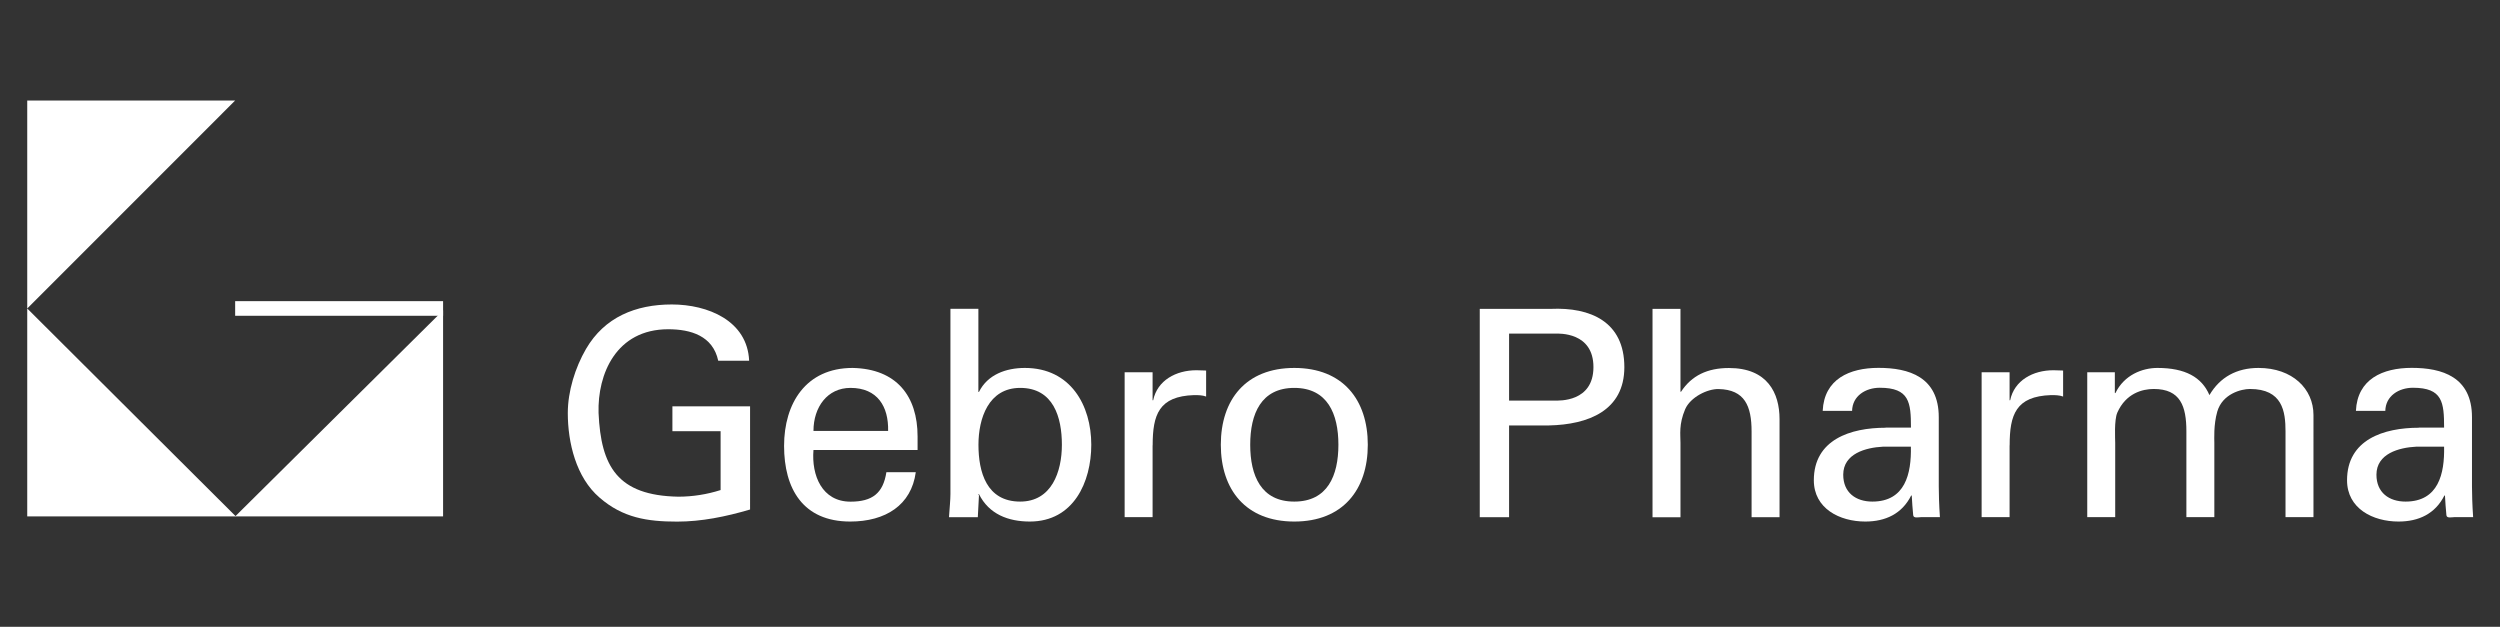
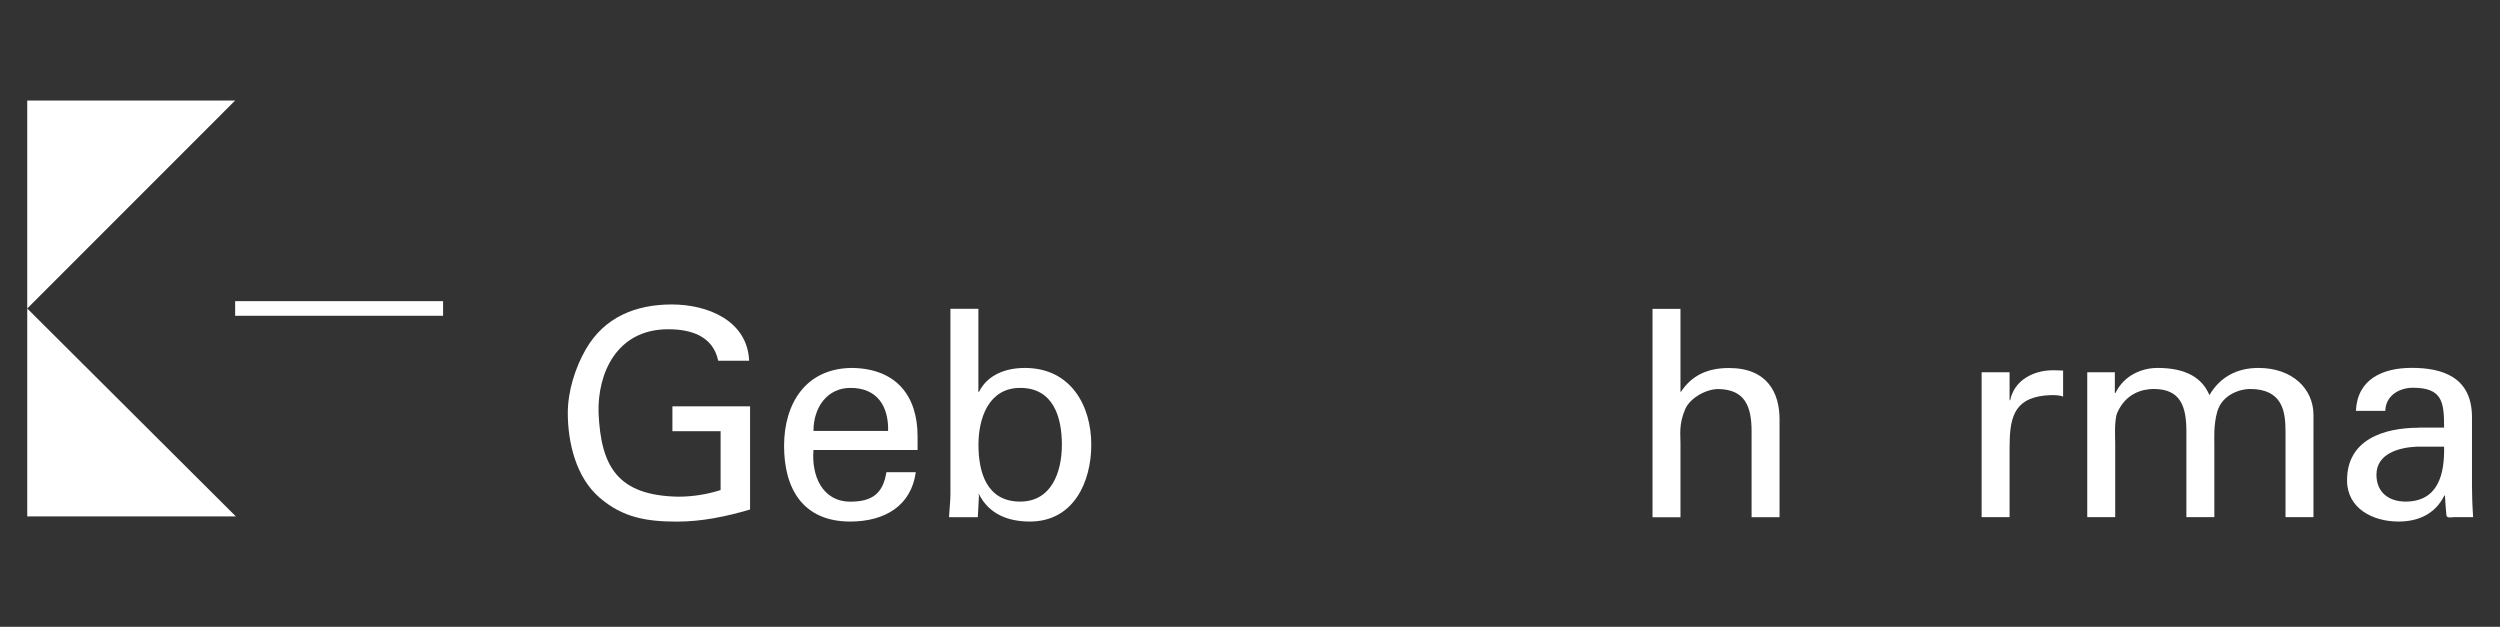
<svg xmlns="http://www.w3.org/2000/svg" version="1.1" id="Capa_1" x="0px" y="0px" viewBox="0 0 347 87" style="enable-background:new 0 0 347 87;" xml:space="preserve">
  <rect x="0" y="0" width="347" height="87" fill="#333333" stroke="none" />
  <style type="text/css">
	.st0{fill:#FFFFFF;}
	.st1{fill-rule:evenodd;clip-rule:evenodd;fill:#FFFFFF;}
</style>
  <g>
    <path class="st0" d="M103.98,50.07c-0.24-5.57-5.75-7.81-10.73-7.81c-5.02,0-9.34,1.76-11.91,6.17c-1.51,2.6-2.53,5.89-2.53,8.9   c0,4.09,1.14,8.94,4.41,11.74c3.22,2.8,6.61,3.33,10.77,3.33c3.35,0,6.73-0.68,10.12-1.68V56.4H93.33v3.45h6.69v8.17   c-1.88,0.6-3.88,0.92-5.88,0.92c-8.45-0.16-10.73-4.21-11.06-11.62c-0.16-5.41,2.45-11.62,9.67-11.62c3.14,0,6.2,0.92,6.94,4.37   H103.98L103.98,50.07z" />
    <path class="st1" d="M127.36,62.45v-1.88c0-5.57-2.9-9.38-9.02-9.5c-6.49,0-9.51,4.93-9.51,10.82c0,5.93,2.61,10.5,9.18,10.5   c4.9,0,8.49-2.28,9.1-6.85h-4.08c-0.45,2.93-1.96,4.09-4.98,4.09c-3.96,0-5.43-3.65-5.14-7.17H127.36L127.36,62.45z M112.91,59.81   c0-3.29,1.92-5.97,5.14-5.97c3.75,0,5.3,2.6,5.22,5.97H112.91L112.91,59.81z" />
    <path class="st1" d="M147.39,61.73c0,3.77-1.43,7.89-5.79,7.89c-4.69,0-5.79-4.13-5.79-7.89c0-3.65,1.39-7.89,5.79-7.89   C146.24,53.84,147.39,57.96,147.39,61.73L147.39,61.73z M135.88,68.78l-0.08-0.2h0.08c1.39,2.8,4.08,3.81,7.06,3.81   c6.08,0,8.53-5.49,8.53-10.66c0-5.45-2.86-10.66-9.22-10.66c-2.61,0-5.18,0.92-6.37,3.33h-0.08V42.86h-3.88v25.72   c0,0.8-0.12,2-0.2,3.21h4L135.88,68.78L135.88,68.78z" />
-     <path class="st0" d="M159.99,61.81c0-4.25,0.86-6.81,5.75-6.97c0.53,0,1.14,0,1.67,0.2v-3.61c-0.45,0-0.86-0.04-1.35-0.04   c-2.82,0-5.43,1.4-6,4.17h-0.08v-3.89h-3.88v20.11h3.88V61.81L159.99,61.81z" />
-     <path class="st1" d="M179.65,51.07c-6.73,0-10.2,4.41-10.2,10.66c0,6.25,3.47,10.66,10.2,10.66c6.73,0,10.2-4.41,10.2-10.66   C189.85,55.48,186.38,51.07,179.65,51.07L179.65,51.07z M173.53,61.73c0-4.29,1.51-7.89,6.12-7.89c4.61,0,6.12,3.61,6.12,7.89   c0,4.29-1.51,7.89-6.12,7.89C175.04,69.63,173.53,66.02,173.53,61.73L173.53,61.73z" />
-     <path class="st1" d="M205.38,71.79h4.08V59.05h5.55c5.43-0.12,10.45-2.04,10.45-8.09c0-6.33-4.73-8.33-10.2-8.09h-9.87V71.79   L205.38,71.79z M209.46,55.6v-9.3h6.41c0.49,0,5.3-0.24,5.3,4.65c0,4.89-4.81,4.65-5.3,4.65H209.46L209.46,55.6z" />
    <path class="st0" d="M233.25,71.79V61.45c0-1.12-0.24-2.56,0.65-4.65c0.73-1.68,3.1-2.84,4.65-2.8c3.63,0.08,4.57,2.36,4.57,5.89   v11.9H247V58.17c0-3.61-1.67-7.09-7.02-7.09c-2.98,0-5.18,1.04-6.65,3.29h-0.08v-11.5h-3.88v28.93H233.25L233.25,71.79z" />
-     <path class="st1" d="M265.23,62.01c0.08,3.73-0.78,7.61-5.35,7.61c-2.28,0-4.04-1.24-4.04-3.73c0-2.93,3.14-3.77,5.51-3.89H265.23   L265.23,62.01z M261.72,59.37c-4.86,0-9.96,1.64-9.96,7.29c0,3.93,3.59,5.73,7.14,5.73c2.82,0,5.1-1.08,6.37-3.61h0.08   c0.04,0.92,0.12,1.8,0.2,2.72c0.04,0.48,0.73,0.28,1.1,0.28h2.61c-0.12-1.68-0.16-3.37-0.16-4.25v-9.62c0-5.61-4.16-6.85-8.36-6.85   c-4.04,0-7.55,1.56-7.75,5.97h4.08c0.04-2.08,1.88-3.21,3.84-3.21c4.12,0,4.33,2.04,4.33,5.53H261.72L261.72,59.37z" />
    <path class="st0" d="M278.94,61.81c0-4.25,0.86-6.81,5.75-6.97c0.53,0,1.14,0,1.67,0.2v-3.61c-0.45,0-0.86-0.04-1.35-0.04   c-2.82,0-5.43,1.4-6,4.17h-0.08v-3.89h-3.88v20.11h3.88V61.81L278.94,61.81z" />
    <path class="st0" d="M293.5,51.67h-3.79v20.11h3.88V61.45c0-0.48-0.16-3.13,0.29-4.17c1.18-2.68,3.47-3.29,5.06-3.29   c3.71,0,4.53,2.4,4.53,5.89v11.9h3.88V61.45c0-0.48-0.12-2.48,0.41-4.33c0.73-2.48,3.35-3.13,4.53-3.13c4.53,0,4.94,3.13,4.94,5.89   v11.9h3.88V57.6c0-3.61-2.9-6.53-7.63-6.53c-3.02,0-5.35,1.28-6.81,3.77c-1.06-2.48-3.35-3.77-7.22-3.77   c-2.08,0-4.61,0.96-5.83,3.49h-0.08V51.67L293.5,51.67z" />
    <path class="st1" d="M339.24,62.01c0.08,3.73-0.78,7.61-5.35,7.61c-2.28,0-4.04-1.24-4.04-3.73c0-2.93,3.14-3.77,5.51-3.89H339.24   L339.24,62.01z M335.73,59.37c-4.86,0-9.96,1.64-9.96,7.29c0,3.93,3.59,5.73,7.14,5.73c2.82,0,5.1-1.08,6.37-3.61h0.08   c0.04,0.92,0.12,1.8,0.2,2.72c0.04,0.48,0.73,0.28,1.1,0.28h2.61c-0.12-1.68-0.16-3.37-0.16-4.25v-9.62c0-5.61-4.16-6.85-8.36-6.85   c-4.04,0-7.55,1.56-7.75,5.97h4.08c0.04-2.08,1.88-3.21,3.84-3.21c4.12,0,4.32,2.04,4.32,5.53H335.73L335.73,59.37z" />
-     <polygon class="st0" points="61.5,71.68 32.64,71.68 61.5,43.08 61.5,71.68  " />
    <polygon class="st0" points="3.78,42.82 32.64,13.95 3.78,13.95 3.78,42.82  " />
    <polygon class="st0" points="32.74,71.68 3.78,71.68 3.78,42.82 32.74,71.68  " />
    <g>
      <line class="st0" x1="61.5" y1="42.82" x2="32.64" y2="42.82" />
      <rect x="32.64" y="41.8" class="st0" width="28.86" height="2.03" />
    </g>
  </g>
</svg>